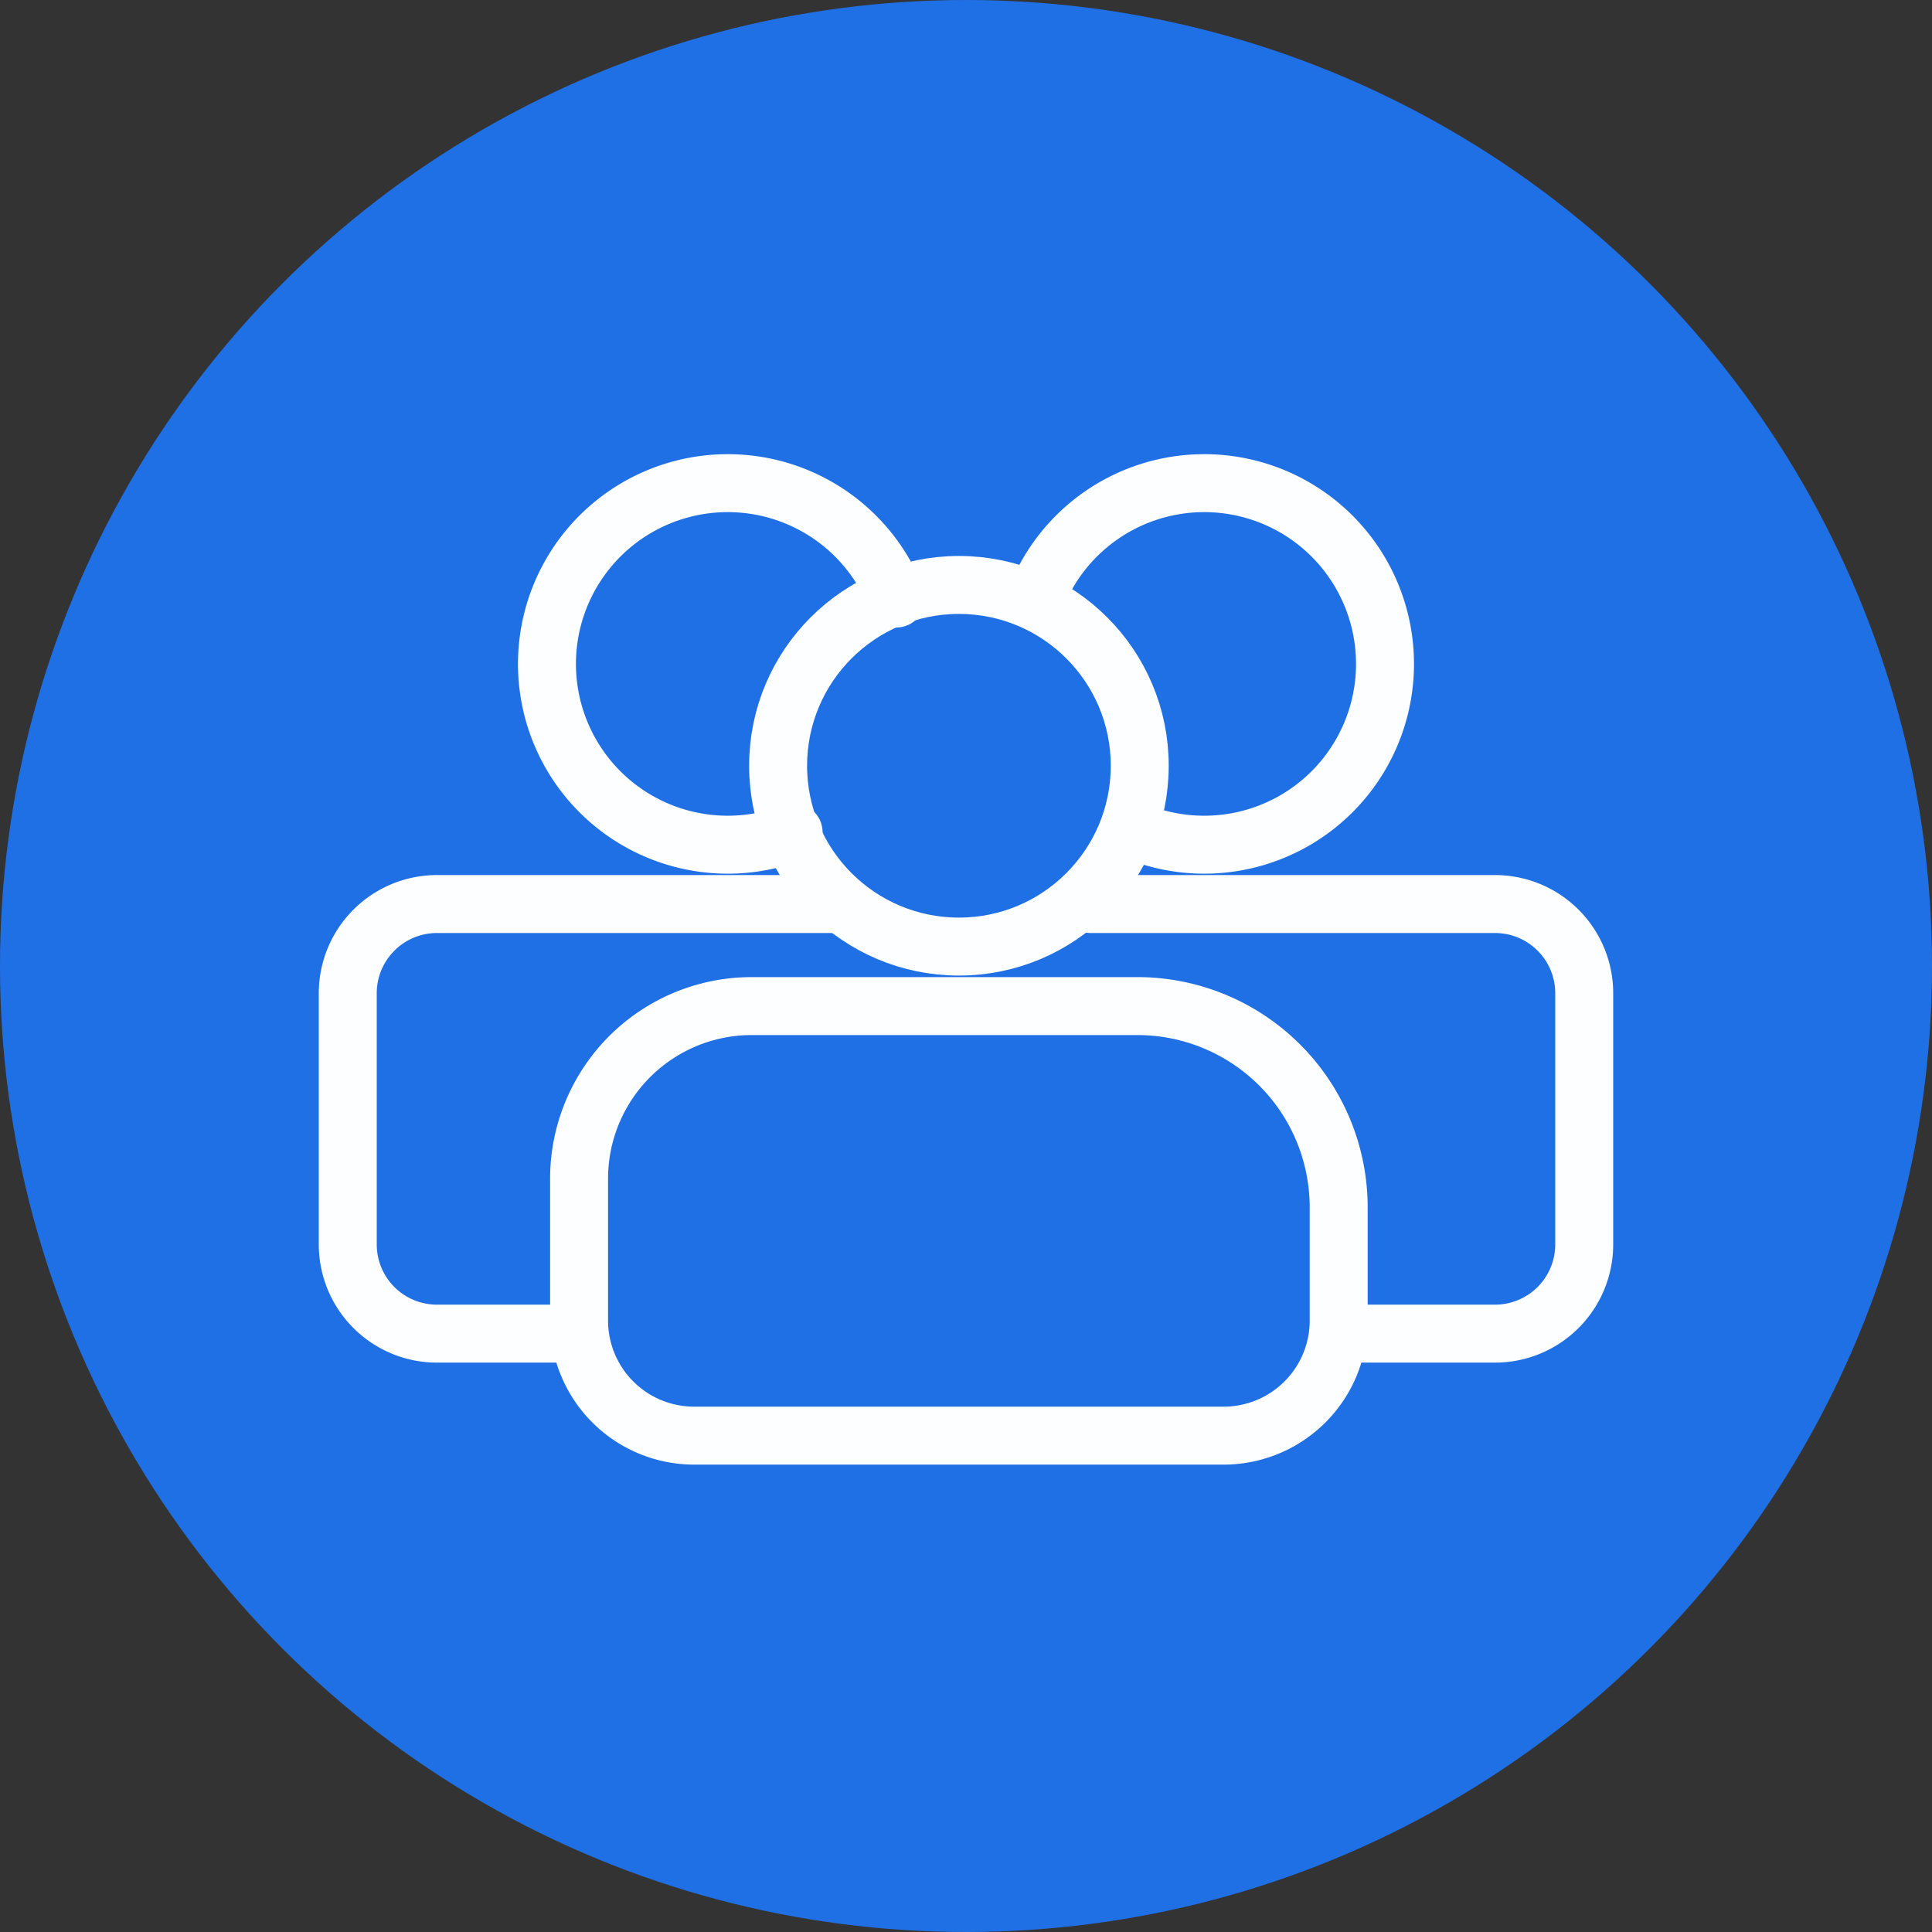
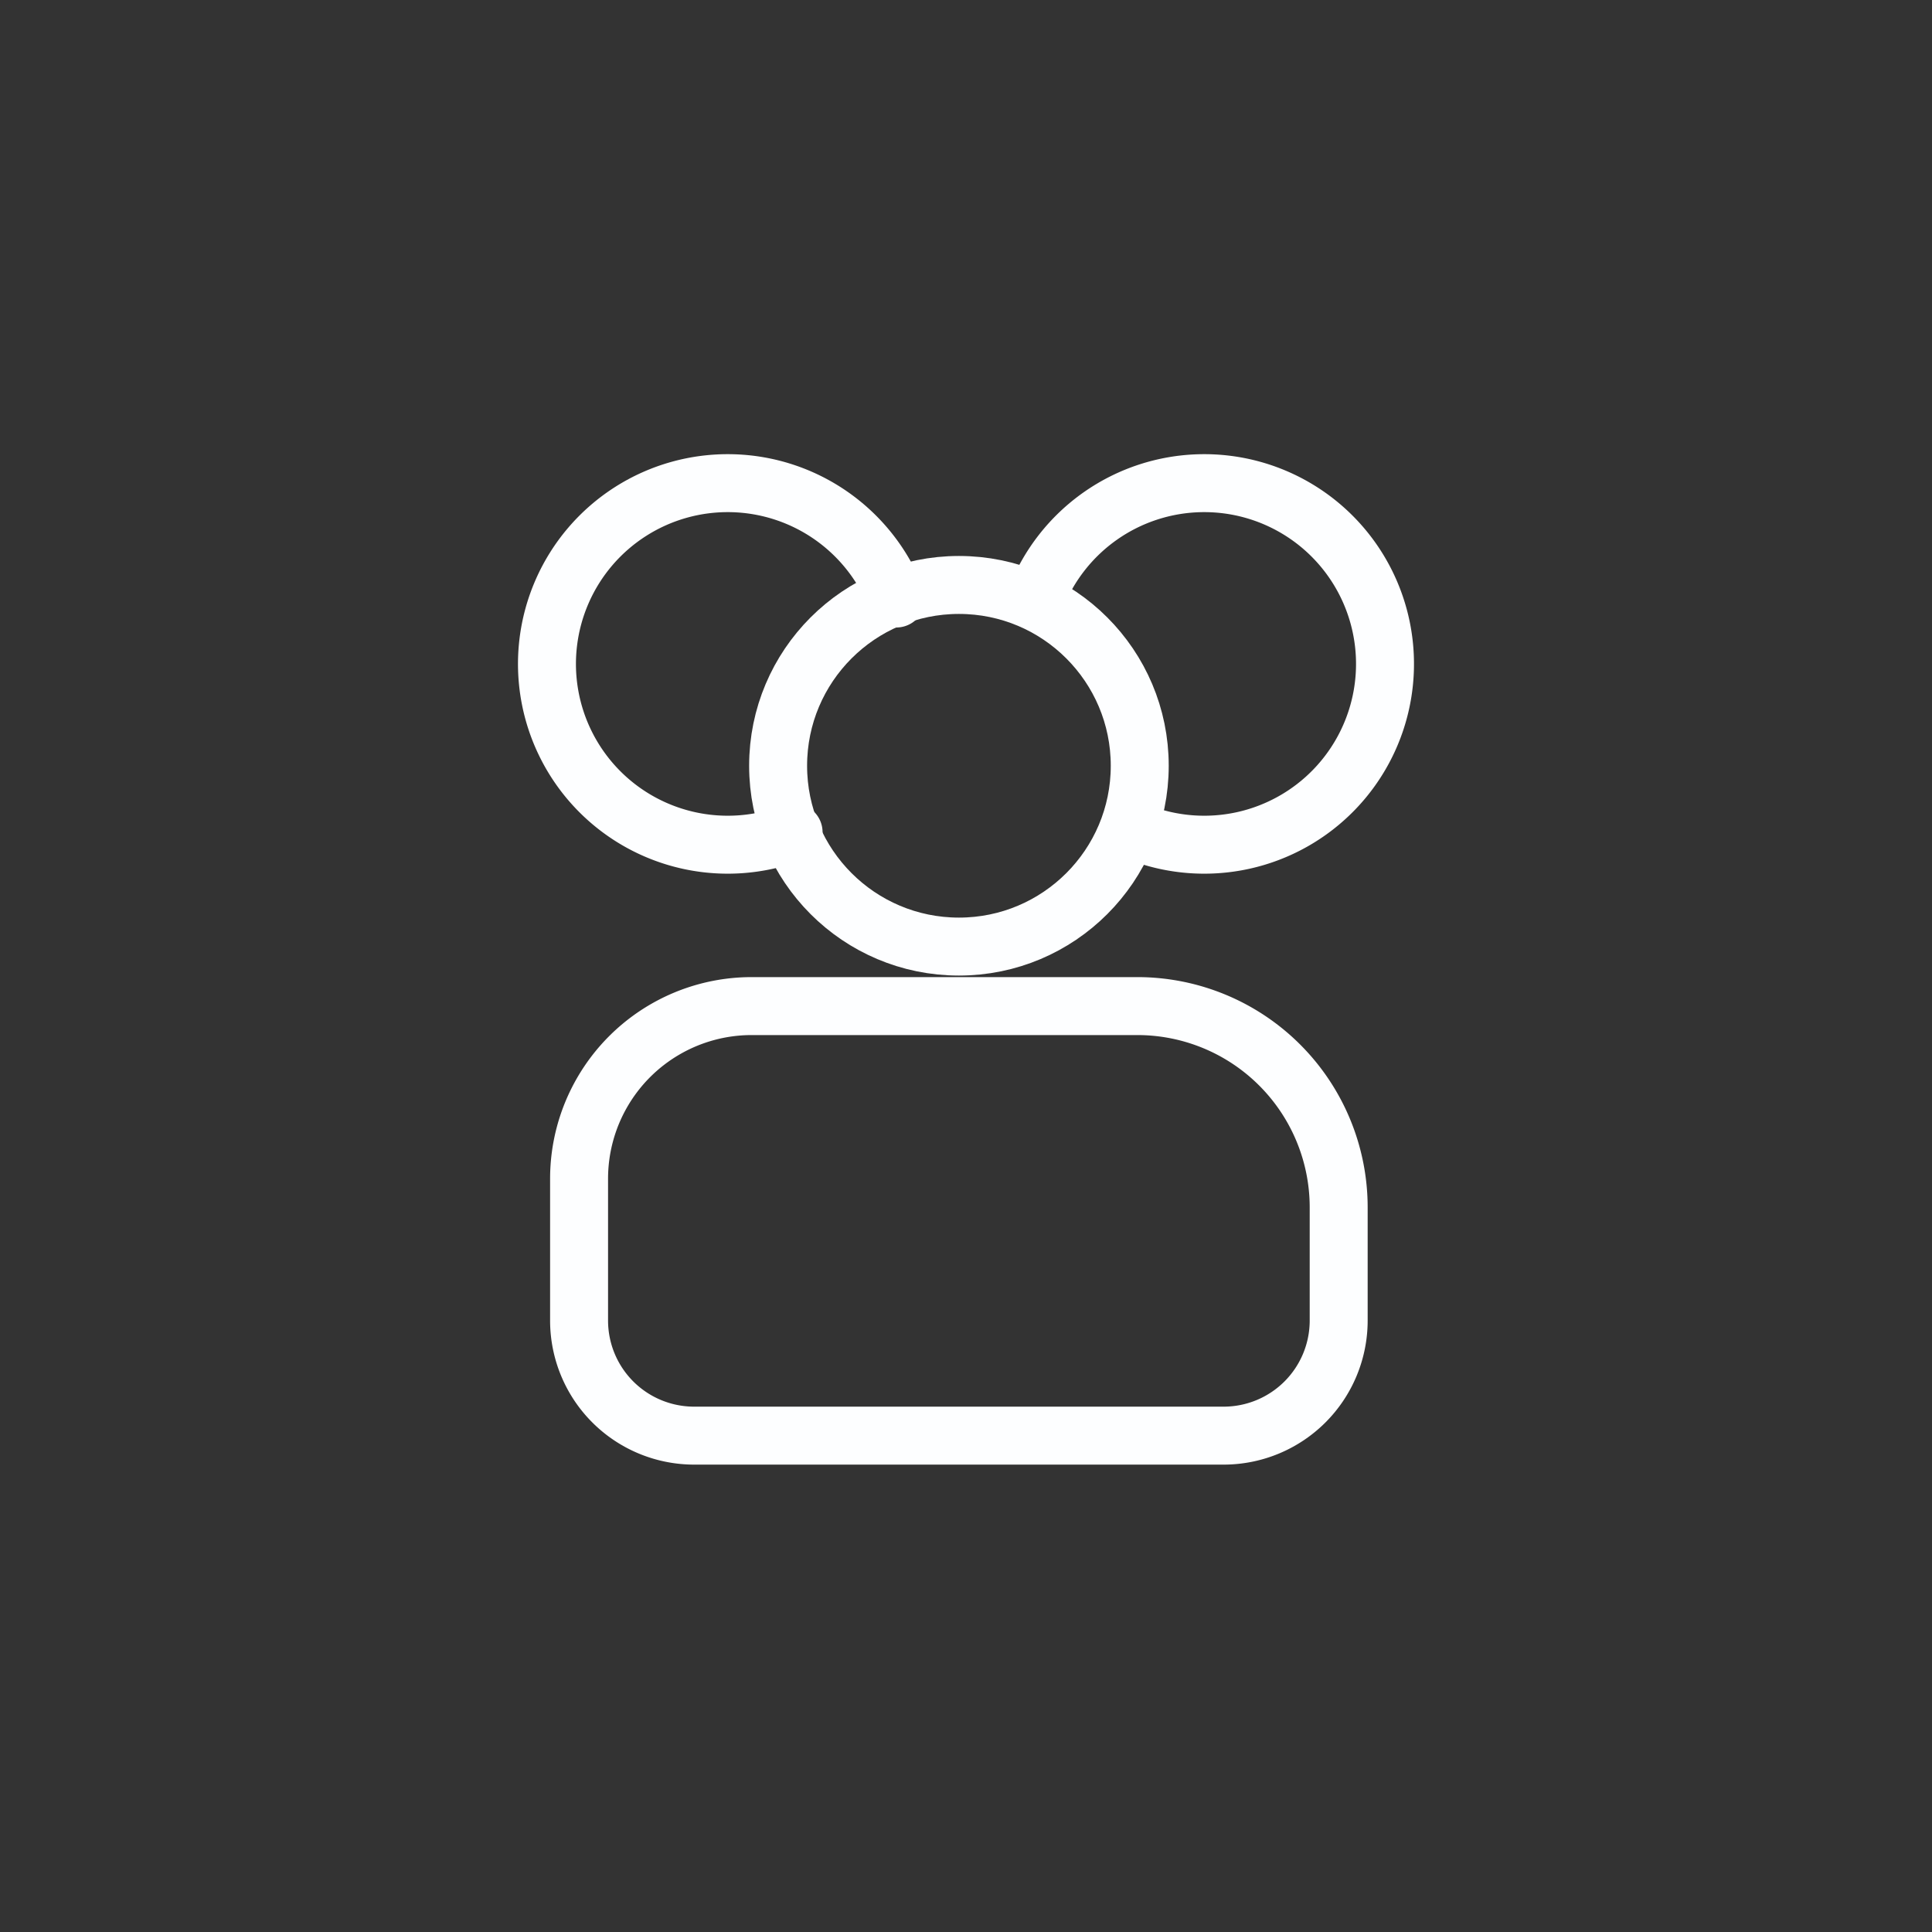
<svg xmlns="http://www.w3.org/2000/svg" width="100" height="100" viewBox="0 0 100 100">
  <rect x="0" y="0" width="100" height="100" fill="#333333" stroke="none" />
  <g id="Group_3955" data-name="Group 3955" transform="translate(-1039 -949)">
-     <circle id="Ellipse_58" data-name="Ellipse 58" cx="50" cy="50" r="50" transform="translate(1039 949)" fill="#1e77f8" opacity="0.9" />
    <g id="Group_3950" data-name="Group 3950" transform="translate(3 -2)">
      <path id="Path_3428" data-name="Path 3428" d="M50.949,60.1H23.539a5.956,5.956,0,0,1-5.956-5.956V46.8a8.933,8.933,0,0,1,8.933-8.933H46.483A10.422,10.422,0,0,1,56.9,48.284v5.858A5.956,5.956,0,0,1,50.949,60.1Z" transform="translate(1048.39 965.208)" fill="none" stroke="#fdfeff" stroke-linecap="round" stroke-width="3" />
      <circle id="Ellipse_60" data-name="Ellipse 60" cx="9.359" cy="9.359" r="9.359" transform="translate(1076.275 981.277)" fill="none" stroke="#fdfeff" stroke-linecap="round" stroke-width="3" />
-       <path id="Path_3429" data-name="Path 3429" d="M27.041,30.774H6.118A4.618,4.618,0,0,0,1.5,35.392v13A4.618,4.618,0,0,0,6.118,53.01H12.97" transform="translate(1052.5 967.019)" fill="none" stroke="#fdfeff" stroke-linecap="round" stroke-width="3" />
      <path id="Path_3430" data-name="Path 3430" d="M33.427,7.479a9.357,9.357,0,1,0-5.315,12.1" transform="translate(1048.964 974.5)" fill="none" stroke="#fdfeff" stroke-linecap="round" stroke-width="3" />
-       <path id="Path_3431" data-name="Path 3431" d="M53.16,30.774H74.083A4.618,4.618,0,0,1,78.7,35.392v13a4.618,4.618,0,0,1-4.619,4.618H67.23" transform="translate(1039.299 967.019)" fill="none" stroke="#fdfeff" stroke-linecap="round" stroke-width="3" />
      <path id="Path_3432" data-name="Path 3432" d="M49.331,7.479a9.357,9.357,0,1,1,5.315,12.1" transform="translate(1040.277 974.5)" fill="none" stroke="#fdfeff" stroke-linecap="round" stroke-width="3" />
    </g>
  </g>
</svg>